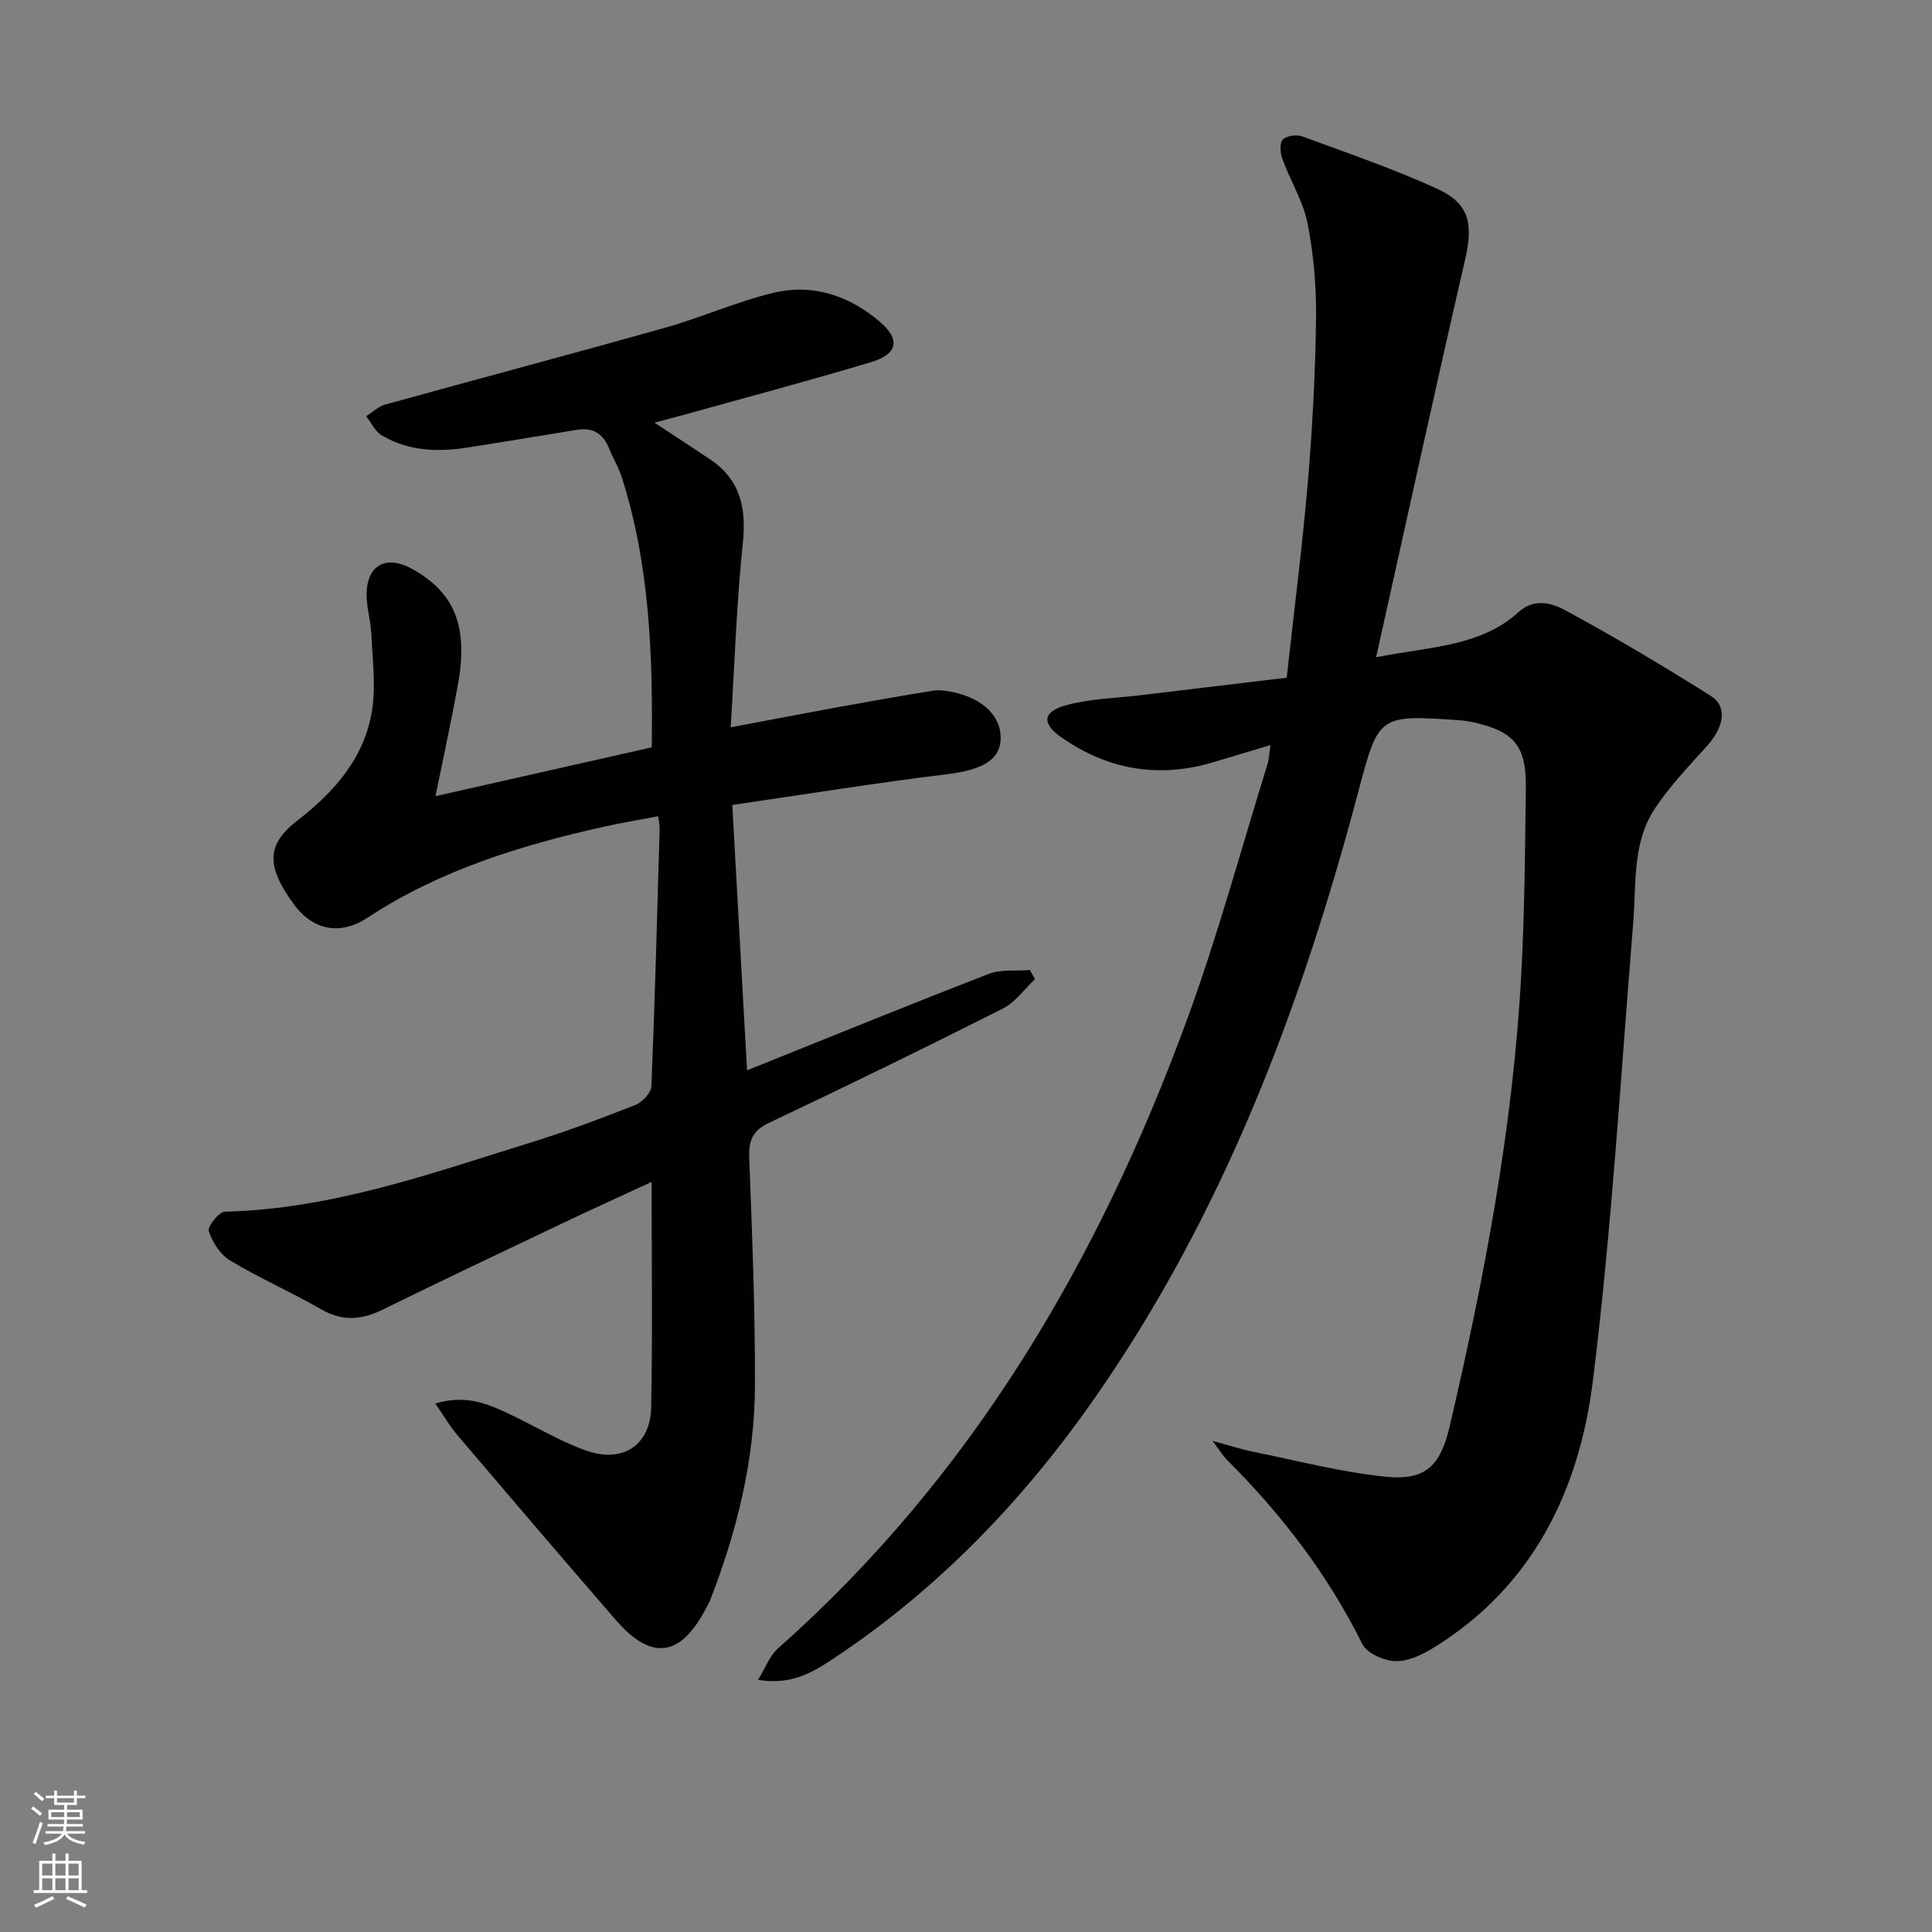
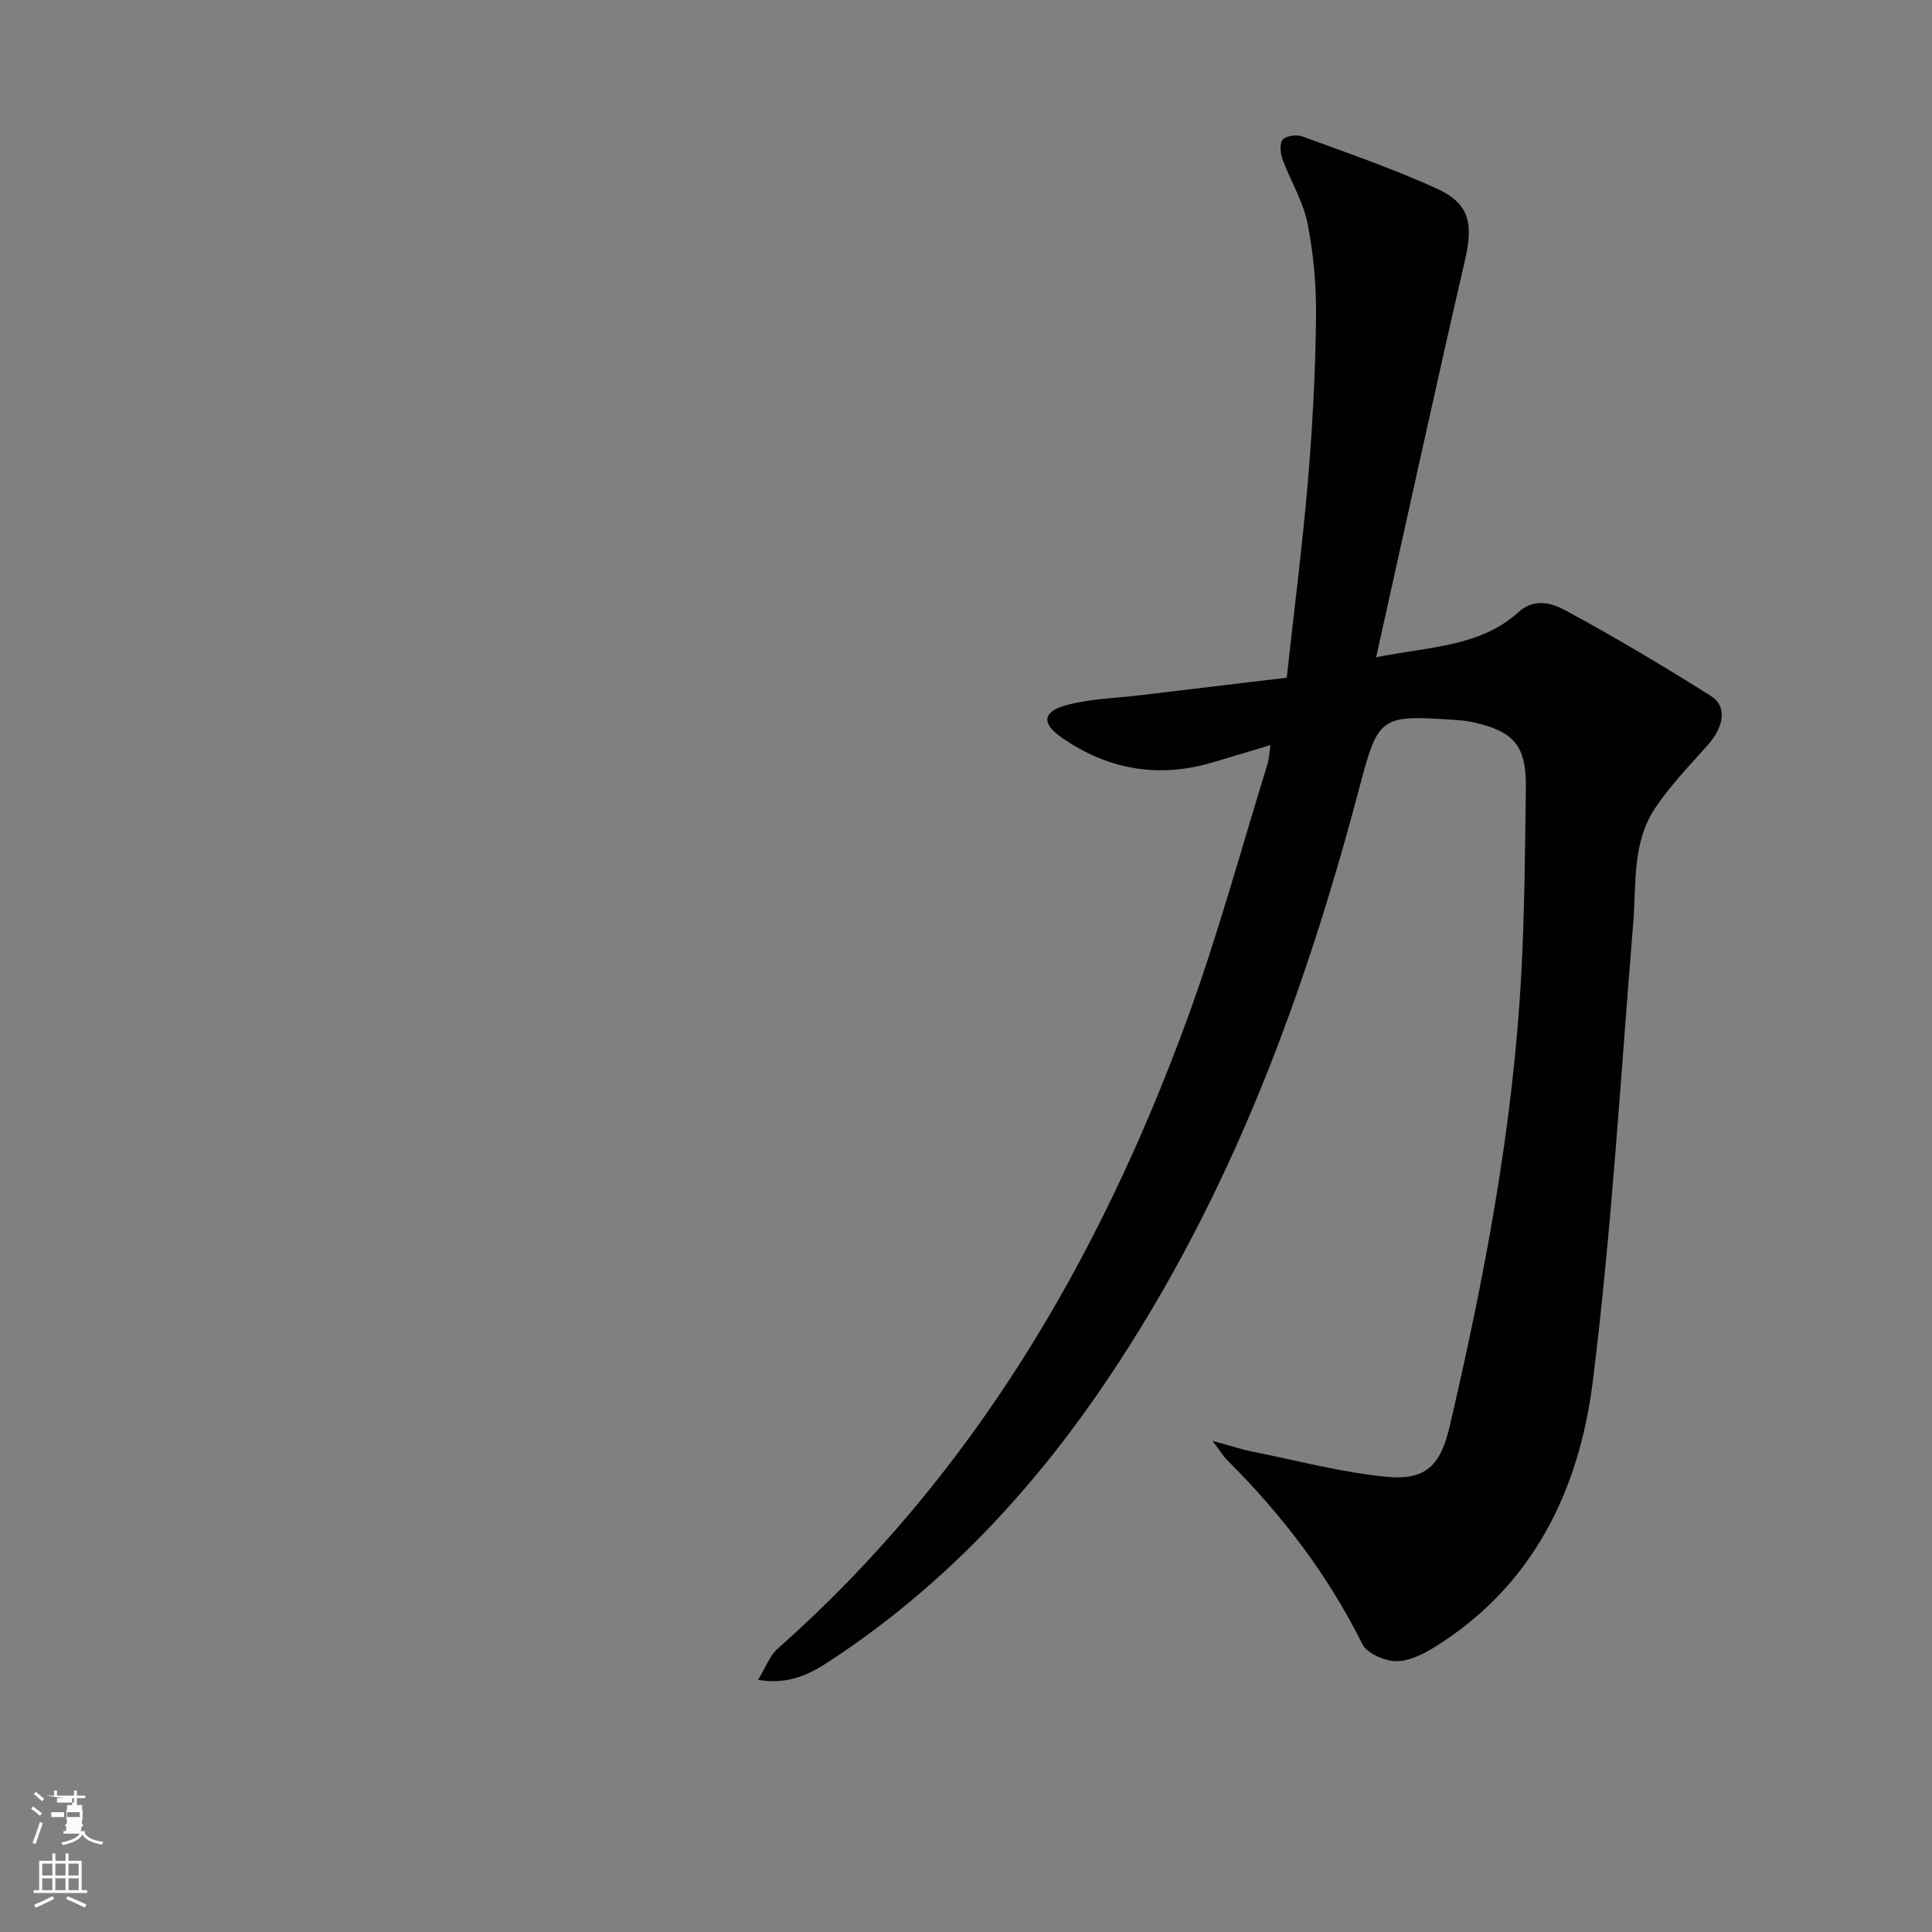
<svg xmlns="http://www.w3.org/2000/svg" enable-background="new 0 0 400 400" viewBox="0 0 400 400">
  <rect x="0" y="0" width="400" height="400" fill="#808080" stroke="none" />
  <path d="m156.94 347.8c1.61-2.62 2.42-4.99 4.05-6.44 40.3-35.67 66.57-80.52 84.83-130.42 6.32-17.28 11.13-35.11 16.59-52.7.33-1.06.37-2.22.64-3.98-4.19 1.26-7.89 2.35-11.58 3.47-11.42 3.49-22.04 1.72-31.76-5.1-4.12-2.89-3.86-5.31 1.15-6.66 4.9-1.32 10.12-1.42 15.21-2.03 10.03-1.21 20.07-2.4 30.33-3.63 1.53-13.93 3.23-27.11 4.36-40.33.96-11.26 1.56-22.57 1.71-33.86.09-6.6-.47-13.32-1.74-19.8-.9-4.61-3.56-8.86-5.21-13.36-.45-1.24-.64-3.3.06-4.05.75-.82 2.88-1.1 4.07-.66 9.32 3.42 18.73 6.67 27.75 10.76 6.89 3.12 7.65 7.26 5.91 14.84-6.21 26.93-12.1 53.94-18.4 82.23 11.43-2.26 21.6-2.21 29.47-9.34 3.36-3.04 7.01-1.84 9.76-.35 10.22 5.52 20.22 11.49 30.05 17.68 3.51 2.21 2.77 6.42-.76 10.36-3.76 4.19-7.71 8.3-10.8 12.96-4.73 7.13-3.83 15.59-4.49 23.68-2.59 31.63-4.44 63.35-8.35 94.81-2.83 22.74-12.49 42.74-33.17 55.38-2.32 1.42-5.23 2.77-7.79 2.66-2.37-.11-5.84-1.64-6.79-3.56-7.12-14.34-16.67-26.8-27.95-38.04-.79-.78-1.37-1.78-3.05-4 3.7 1 5.94 1.75 8.23 2.21 9.23 1.85 18.41 4.3 27.74 5.22 8.17.8 11.23-2.3 13.13-10.44 7.18-30.76 13.08-61.75 14.81-93.36.71-12.95.8-25.94.96-38.92.1-8.63-2.45-11.6-10.83-13.48-.97-.22-1.97-.36-2.96-.43-16.75-1.17-16.68-1.1-20.93 14.91-11.82 44.58-27.95 87.31-54.56 125.45-14.81 21.23-32.5 39.62-54.17 53.98-4.28 2.84-8.68 5.47-15.52 4.34z" fill="#010103" />
-   <path d="m90.12 290.58c6.6-1.98 11.29.24 15.96 2.48 5.08 2.44 9.98 5.38 15.26 7.26 7.58 2.7 13.33-1.1 13.48-8.97.3-15.3.09-30.61.09-46.65-6.58 3.05-12.73 5.84-18.82 8.74-12.3 5.85-24.62 11.69-36.85 17.7-4.37 2.15-8.33 2.48-12.72-.05-6.19-3.56-12.78-6.45-18.89-10.12-2.02-1.21-3.64-3.79-4.41-6.08-.31-.93 2.11-4 3.33-4.03 22.13-.51 42.67-7.91 63.43-14.34 7.3-2.26 14.47-4.95 21.58-7.76 1.43-.56 3.24-2.5 3.3-3.86.74-17.78 1.2-35.56 1.71-53.35.02-.64-.14-1.29-.28-2.56-3.85.74-7.53 1.34-11.17 2.15-17.28 3.86-34.05 9.01-49.05 18.87-5.74 3.77-11.37 2.54-15.29-2.86-5.65-7.79-5.68-12.24.77-17.25 7.76-6.02 13.98-13.07 15.5-22.97.78-5.12.06-10.49-.17-15.74-.12-2.63-.95-5.23-.98-7.86-.07-6.34 4.02-8.6 9.58-5.46 8.72 4.92 11.51 11.91 9.31 24-1.36 7.47-2.99 14.89-4.63 22.97 15.03-3.39 29.79-6.72 44.78-10.11.23-19.16-.43-37.86-6.23-56-.65-2.05-1.84-3.92-2.63-5.93-1.22-3.08-3.36-4.34-6.63-3.81-7.52 1.24-15.05 2.47-22.58 3.66-6.2.98-12.32.77-17.85-2.53-1.37-.82-2.16-2.61-3.21-3.96 1.32-.82 2.54-2.01 3.98-2.41 19.31-5.35 38.71-10.49 58.01-15.93 7.5-2.11 14.71-5.36 22.27-7.18 8.24-1.99 15.83.58 22.22 6.09 4.12 3.55 3.55 6.59-1.84 8.21-13.17 3.96-26.47 7.49-39.72 11.18-1.55.43-3.12.82-5.24 1.38 4.16 2.74 7.87 5.14 11.54 7.61 6.29 4.24 7.53 10.11 6.76 17.43-1.29 12.19-1.67 24.48-2.51 38.04 8.38-1.58 15.42-2.93 22.48-4.22 6.49-1.18 12.99-2.33 19.5-3.37 1.27-.2 2.67.03 3.96.29 6.42 1.32 10.25 5.2 9.94 9.99-.28 4.27-4.17 6.17-11.07 7.02-14.6 1.79-29.12 4.13-44.48 6.37 1.05 18.85 2.03 36.51 3.06 54.94 17.38-6.97 33.64-13.62 50.03-19.96 2.56-.99 5.67-.57 8.52-.81.36.63.72 1.26 1.08 1.89-2.21 2.07-4.1 4.8-6.7 6.11-16 8.07-32.1 15.94-48.3 23.6-3.46 1.63-4.31 3.64-4.18 7.24.59 15.8 1.25 31.61 1.18 47.42-.07 15.26-3.75 29.94-9.24 44.15-.24.62-.59 1.19-.9 1.77-5.28 10.1-11.29 10.91-18.71 2.34-11-12.69-21.9-25.46-32.78-38.25-1.55-1.83-2.76-3.94-4.55-6.52z" fill="#010103" />
  <g fill="#fbfcfa">
-     <path d="m6.44 374.46.42-.45c.65.47 1.27.95 1.85 1.44l-.45.49c-.65-.56-1.25-1.06-1.82-1.48m.93 7.33-.63-.26c.55-1.36 1.05-2.8 1.53-4.33.19.1.38.19.59.27-.47 1.29-.96 2.73-1.49 4.32m-.38-10.38.44-.42c.43.34 1.01.82 1.74 1.44l-.49.49c-.53-.51-1.09-1.01-1.69-1.51m2.5.35h1.72v-1.04h.59v1.04h3.52v-1.04h.59v1.04h1.75v.53h-1.75v1.42h-2.03v.97h3.22v2.03h-3.24c0 .35-.01.66-.03.93h3.32v.53h-3.37c-.03.27-.08.58-.15.94h3.96v.53h-3.71c.67.92 1.93 1.48 3.79 1.68-.13.24-.23.44-.29.59-2.13-.38-3.48-1.08-4.04-2.12-.43.97-1.77 1.72-4.03 2.23-.09-.19-.2-.37-.33-.55 2.1-.42 3.37-1.03 3.81-1.83h-3.36v-.53h3.58c.08-.29.13-.61.16-.94h-3.33v-.53h3.39c.02-.27.04-.58.04-.93h-3.23v-2.03h3.25v-.97h-2.07v-1.42h-1.73zm1.12 3.44v1h2.65c.01-.3.02-.44.01-.4v-.25-.35zm1.19-2h3.52v-.91h-3.52zm4.71 2h-2.63v.59c0 .15-.01.28-.01.4h2.64z" />
+     <path d="m6.44 374.46.42-.45c.65.47 1.27.95 1.85 1.44l-.45.49c-.65-.56-1.25-1.06-1.82-1.48m.93 7.33-.63-.26c.55-1.36 1.05-2.8 1.53-4.33.19.1.38.19.59.27-.47 1.29-.96 2.73-1.49 4.32m-.38-10.38.44-.42c.43.34 1.01.82 1.74 1.44l-.49.49c-.53-.51-1.09-1.01-1.69-1.51m2.5.35h1.72v-1.04h.59v1.04h3.52v-1.04h.59v1.04h1.75v.53h-1.75v1.42h-2.03v.97h3.22v2.03h-3.24c0 .35-.01.66-.03.93h3.32v.53h-3.37c-.03.27-.08.58-.15.94h3.96v.53c.67.92 1.93 1.48 3.79 1.68-.13.24-.23.44-.29.59-2.13-.38-3.48-1.08-4.04-2.12-.43.97-1.77 1.72-4.03 2.23-.09-.19-.2-.37-.33-.55 2.1-.42 3.37-1.03 3.81-1.83h-3.36v-.53h3.58c.08-.29.13-.61.16-.94h-3.33v-.53h3.39c.02-.27.04-.58.04-.93h-3.23v-2.03h3.25v-.97h-2.07v-1.42h-1.73zm1.12 3.44v1h2.65c.01-.3.02-.44.01-.4v-.25-.35zm1.19-2h3.52v-.91h-3.52zm4.71 2h-2.63v.59c0 .15-.01.28-.01.4h2.64z" />
    <path d="m13.56 383.74h.63v1.52h2.72v6.07h1.13v.6h-11.06v-.6h1.13v-6.07h2.73v-1.52h.63v1.52h2.1v-1.52zm-2.69 8.83.38.56c-1.24.63-2.53 1.25-3.85 1.85-.1-.21-.21-.42-.34-.63 1.37-.55 2.63-1.15 3.81-1.78m-2.13-4.27h2.1v-2.45h-2.1zm0 3.04h2.1v-2.46h-2.1zm2.72-3.04h2.1v-2.45h-2.1zm0 3.04h2.1v-2.46h-2.1zm6.07 3.6c-1.41-.71-2.7-1.3-3.86-1.78l.35-.56c1.45.62 2.75 1.19 3.88 1.72zm-1.25-9.09h-2.1v2.45h2.1zm-2.09 5.49h2.1v-2.46h-2.1z" />
  </g>
</svg>